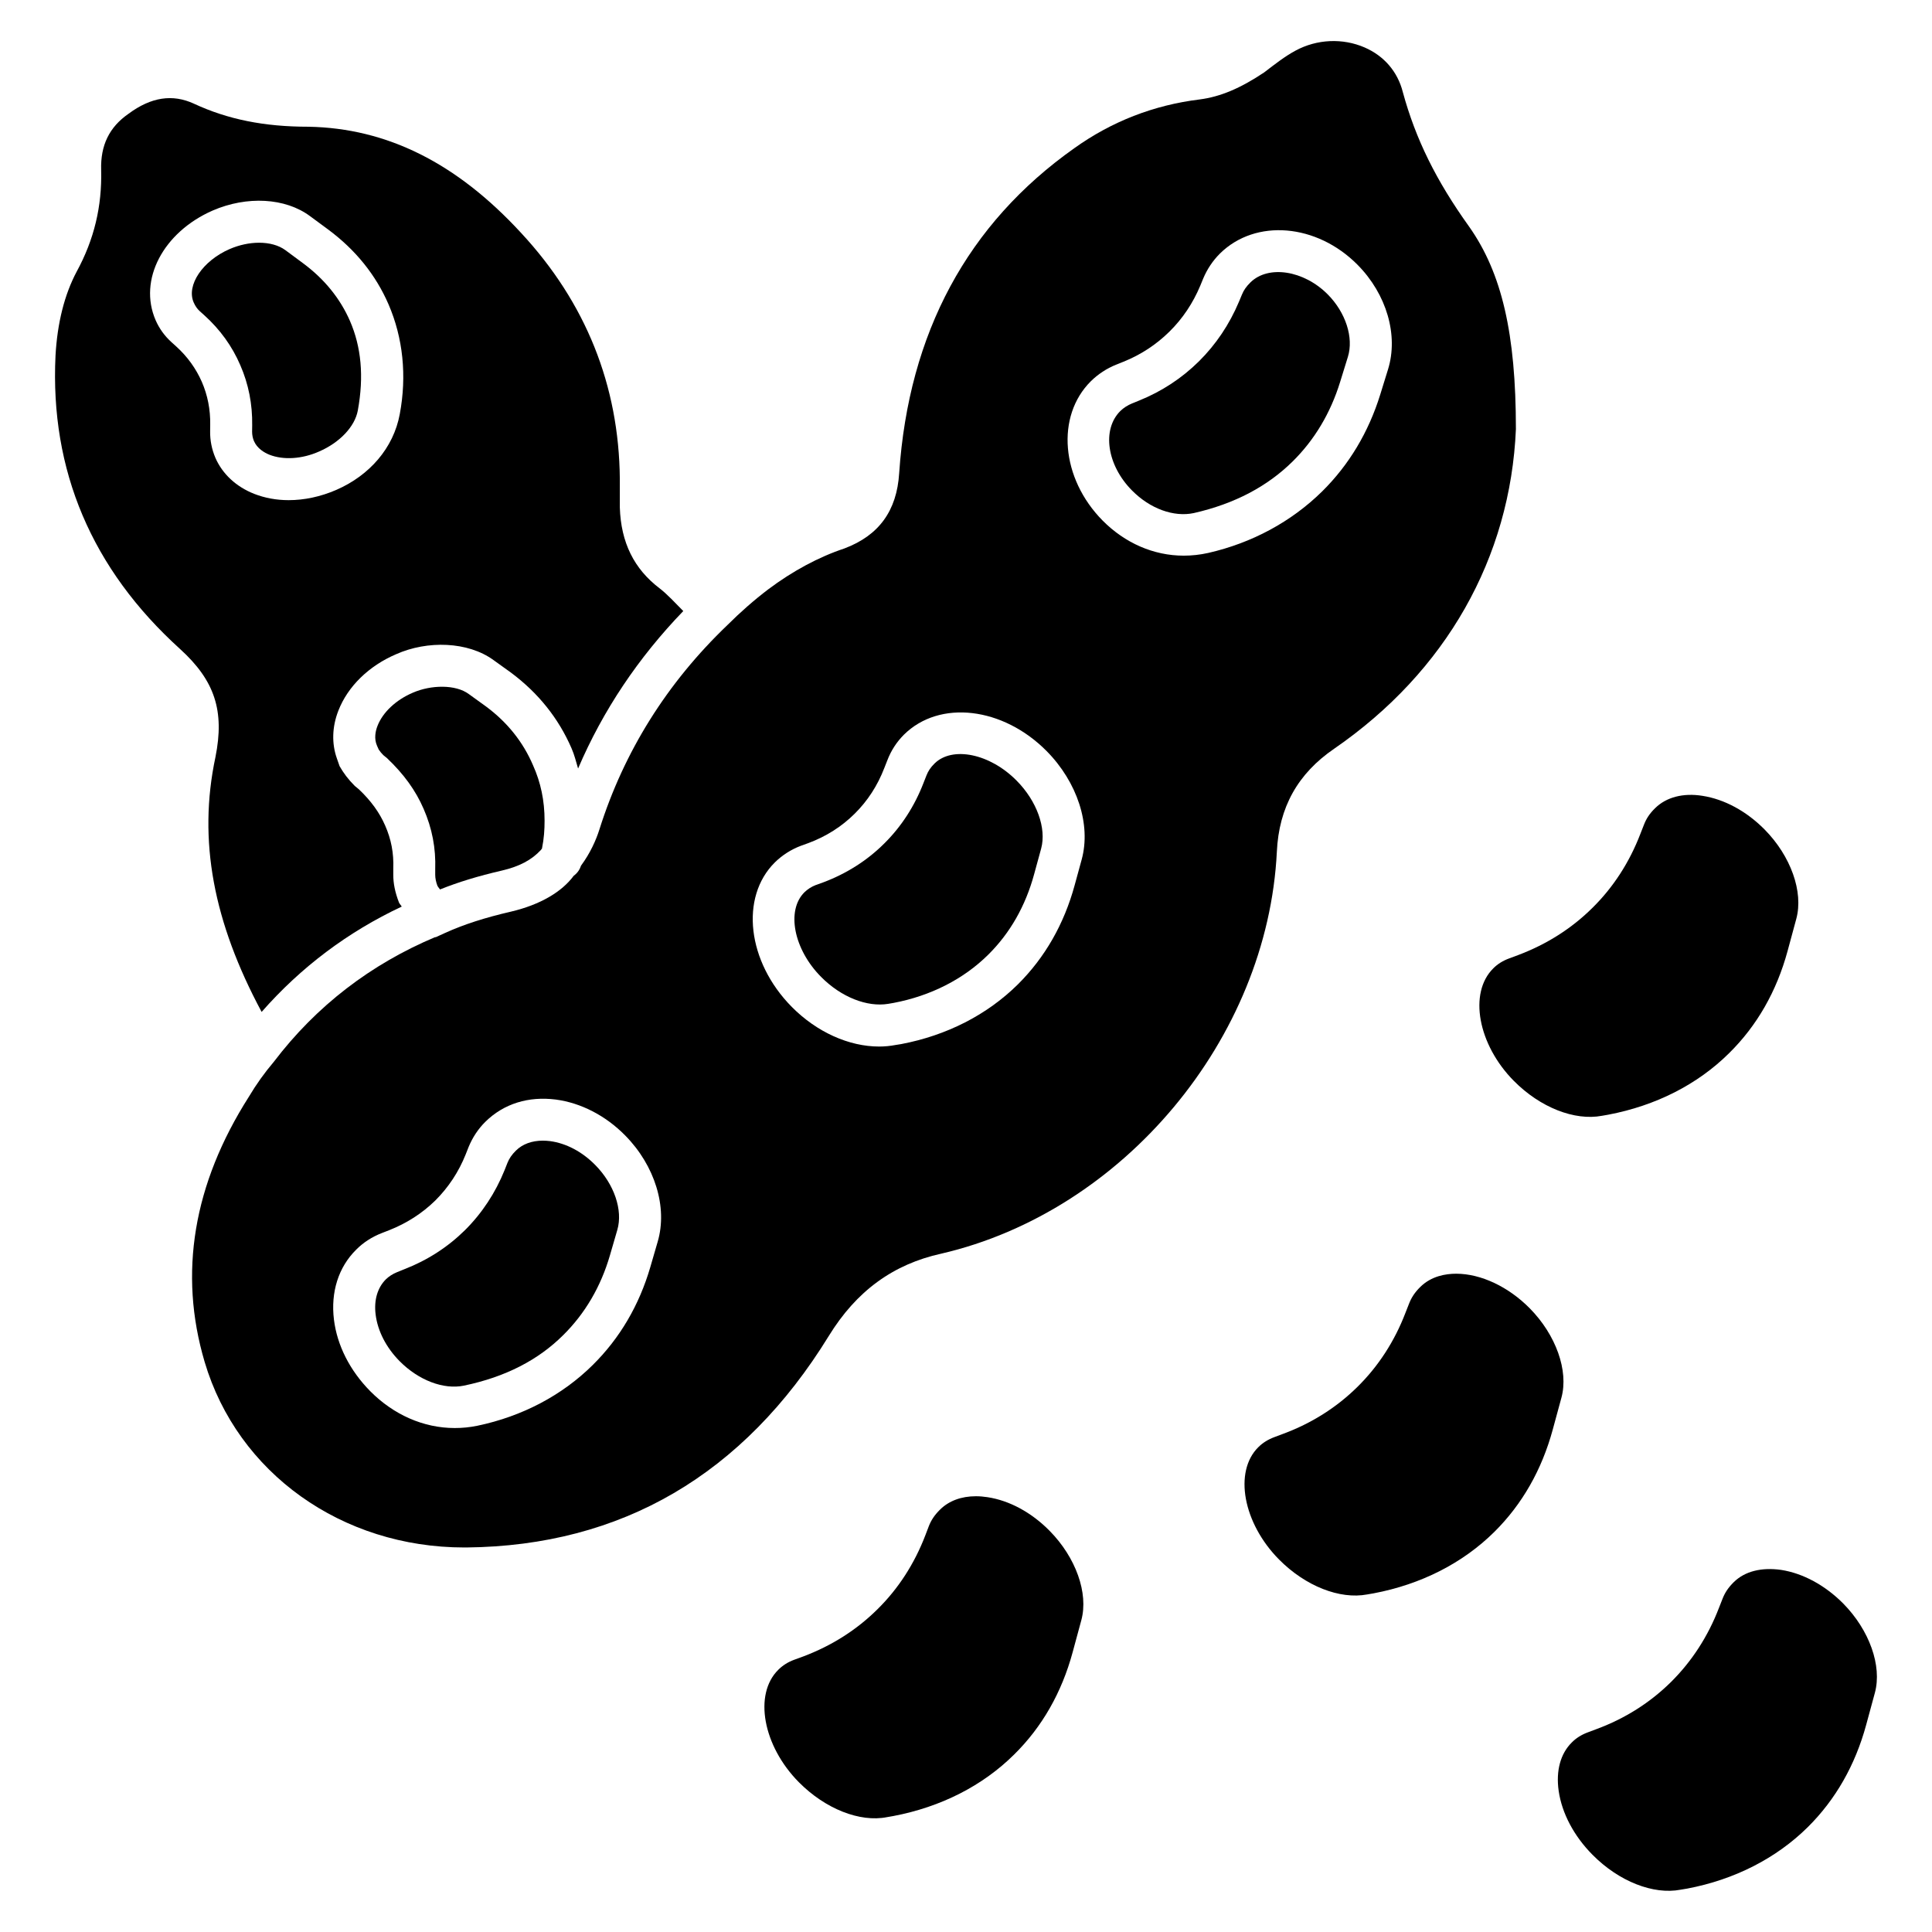
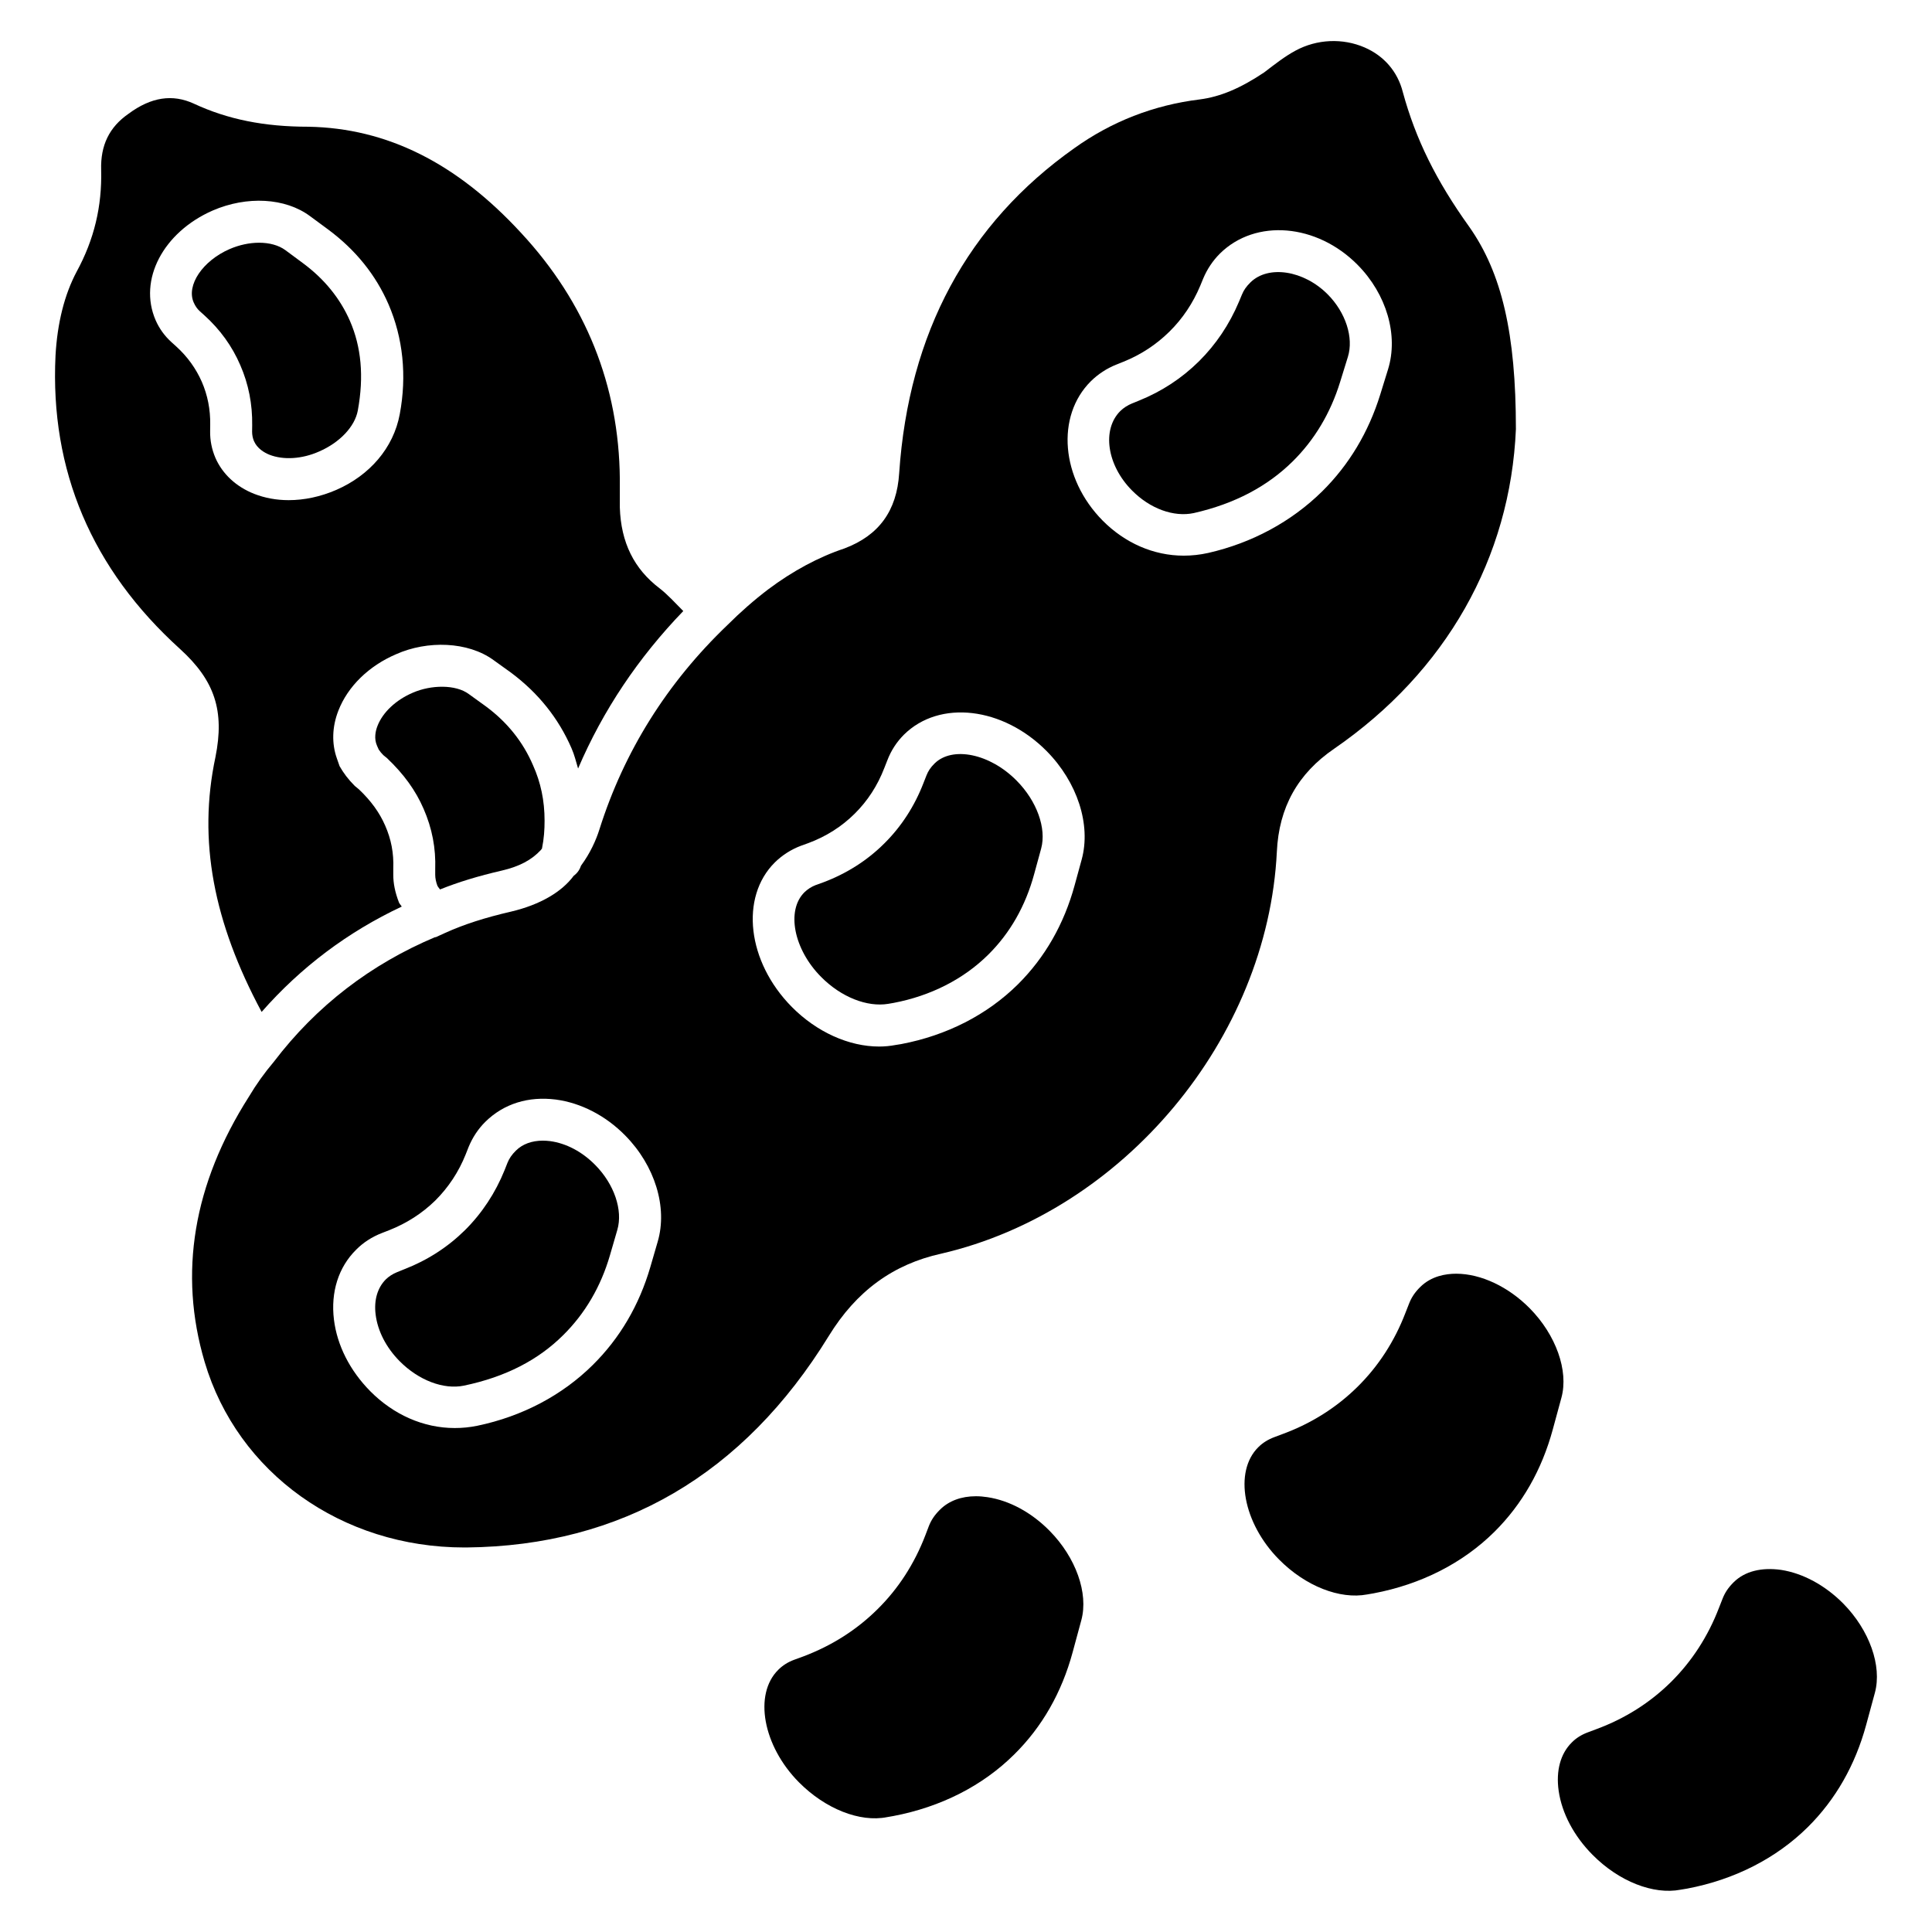
<svg xmlns="http://www.w3.org/2000/svg" fill="#000000" width="800px" height="800px" version="1.1" viewBox="144 144 512 512">
  <g>
    <path d="m289.79 446.41c-0.672-0.082-1.324-0.125-1.953-0.125-2.875 0-5.375 0.902-7.117 2.644-1.113 1.09-1.762 2.078-2.227 3.211l-0.754 1.91c-2.457 6.086-5.984 11.441-10.516 15.953-4.555 4.492-9.949 7.977-16.059 10.348l-1.887 0.762c-1.195 0.484-2.203 1.133-3.023 1.93-2.227 2.227-3.191 5.519-2.707 9.34 0.547 4.367 2.793 8.734 6.359 12.344 5.059 5.102 11.672 7.578 17.004 6.488 11.105-2.309 19.734-6.824 26.324-13.371 5.816-5.75 9.992-12.867 12.406-21.18l1.953-6.719c1.531-5.227-0.82-12.133-5.856-17.215-3.469-3.527-7.707-5.75-11.949-6.32z" />
    <path d="m391.66 346.34c-1.09 1.07-1.699 2.035-2.141 3.168l-0.777 1.973c-2.371 6.152-5.879 11.586-10.434 16.078-4.512 4.492-9.992 7.977-16.227 10.309l-1.93 0.691c-1.133 0.445-2.141 1.094-2.981 1.914-4.848 4.828-2.832 15.094 4.41 22.398 5.375 5.438 12.258 8.062 17.781 7.16l1.449-0.25c9.824-1.867 18.516-6.277 25.086-12.785 5.773-5.711 9.867-12.891 12.156-21.309l1.867-6.824c1.449-5.375-1.156-12.594-6.488-17.969-7.078-7.199-17.051-9.215-21.773-4.555z" />
    <path d="m259.92 378.75c0.168 0.273 0.398 0.609 0.691 0.965 4.785-1.93 10.078-3.547 16.352-4.996 4.703-1.09 7.934-2.832 10.348-5.438l0.316-0.398c0.547-2.707 0.691-4.996 0.691-7.391 0-5.312-1.008-10.117-3.066-14.695-2.66-6.211-6.836-11.395-12.402-15.531l-4.617-3.336c-3.484-2.582-10.012-2.457-14.82-0.359-4.492 1.91-7.977 5.207-9.363 8.773-0.543 1.367-0.984 3.402-0.125 5.312l0.441 0.988c0.379 0.566 0.797 1.07 1.238 1.492l0.945 0.773c4.512 4.281 7.598 8.586 9.699 13.414 2.289 5.246 3.273 10.477 3.086 16.039v1.469c0 0.902 0.207 1.91 0.586 2.918z" />
    <path d="m475.4 218.82c-1.133 1.113-1.805 2.098-2.266 3.234l-0.797 1.91c-2.539 6.023-6.109 11.336-10.602 15.785-4.535 4.492-9.887 7.996-15.871 10.41l-1.867 0.754c-1.195 0.504-2.246 1.176-3.106 2.016-4.934 4.914-3.547 14.359 3.106 21.055 4.785 4.848 11.082 7.117 16.375 5.984 10.914-2.477 19.523-7.117 26.156-13.645 5.836-5.75 10.078-12.867 12.617-21.098l2.059-6.656c1.574-5.082-0.566-11.734-5.352-16.562-6.367-6.398-15.73-7.805-20.453-3.188z" />
    <path d="m250.47 384.25c-0.23-0.379-0.547-0.672-0.734-1.07-1.07-2.769-1.512-5.102-1.512-7.328v-1.699c0.148-4.074-0.547-7.727-2.164-11.398-1.492-3.422-3.758-6.551-6.949-9.574l-1.09-0.898c-1.742-1.742-2.981-3.402-4.031-5.246l-0.711-2.039c-1.406-3.945-1.281-8.398 0.398-12.68 2.496-6.422 8.082-11.859 15.301-14.945 8.273-3.695 19.02-3.383 25.801 1.551l4.641 3.336c7.219 5.379 12.594 12.094 16.035 20.031 0.777 1.742 1.195 3.57 1.742 5.375 6.613-15.449 15.977-29.391 27.879-41.73-2.098-2.121-4.219-4.43-6.277-6.023-6.781-5.144-10.242-12.156-10.539-21.41v-7.606c-0.23-24.773-9.023-46.707-26.156-65.16-17.105-18.578-35.559-27.773-56.383-28.152-11.672 0-21.348-1.93-30.332-6.109-5.648-2.602-11.316-1.781-17.32 2.668-5.121 3.547-7.453 8.375-7.262 14.863 0.25 9.699-1.867 18.492-6.488 26.977-3.234 6.086-5.121 13.582-5.606 22.23-1.488 30.457 9.617 56.613 33 77.773 9.215 8.375 11.84 16.395 9.383 28.652-4.703 22.105-0.504 43.789 12.238 67.531 10.371-11.816 22.82-21.199 37.137-27.918zm-49.395-118.94c-0.945-2.223-1.43-4.598-1.387-7.051l0.02-1.699c0.062-4.031-0.691-7.852-2.227-11.379-1.551-3.527-3.816-6.676-6.777-9.363l-1.301-1.176c-1.805-1.637-3.211-3.609-4.156-5.773-4.66-10.727 2.035-23.344 15.113-29.074 9.07-3.926 19.25-3.402 25.84 1.512l4.723 3.484c7.266 5.375 12.66 12.051 16.039 19.859 3.84 8.879 4.891 18.914 2.981 29.094-1.66 8.984-8.02 16.246-16.793 20.07-4.199 1.828-8.523 2.731-12.66 2.731-3.211 0-6.32-0.566-9.152-1.68-4.742-1.871-8.395-5.25-10.262-9.555z" />
    <path d="m405.71 540.77c-1.07-0.168-2.098-0.25-3.106-0.25-3.84 0-7.137 1.219-9.469 3.527-1.492 1.469-2.371 2.832-2.981 4.387l-0.945 2.477c-2.898 7.535-7.16 14.129-12.68 19.566-5.5 5.457-12.113 9.656-19.691 12.512l-2.414 0.883c-1.594 0.586-3 1.469-4.176 2.644-6.57 6.508-4.074 20.152 5.457 29.789 7.012 7.074 16.164 10.684 23.344 9.258l1.68-0.293c12.617-2.394 23.68-8.02 32.035-16.312 7.391-7.285 12.594-16.395 15.492-27.078l2.309-8.523c1.93-7.137-1.449-16.625-8.418-23.68-4.805-4.875-10.641-8.023-16.438-8.906z" />
    <path d="m228.55 263.66c5.523-2.394 9.469-6.613 10.266-10.832 1.68-9.109 0.902-16.918-2.059-23.742-2.602-5.984-6.801-11.148-12.445-15.324l-4.703-3.484c-1.785-1.301-4.238-1.953-6.949-1.953-2.519 0-5.246 0.566-7.852 1.699-7.113 3.109-11.461 9.574-9.488 14.109 0.461 1.051 0.945 1.699 1.574 2.289l1.281 1.156c4.137 3.738 7.348 8.164 9.508 13.203 2.184 4.996 3.234 10.348 3.148 15.934l-0.02 1.676c0 0.902 0.168 1.719 0.484 2.477 0.859 1.996 2.731 3.086 4.137 3.652 3.652 1.426 8.586 1.156 13.117-0.859z" />
-     <path d="m545.18 430.44c6.992 7.074 16.102 10.621 23.344 9.258l1.68-0.293c12.617-2.394 23.68-8.02 32.035-16.312 7.391-7.285 12.594-16.395 15.492-27.078l2.309-8.523c1.93-7.137-1.449-16.625-8.418-23.68-4.809-4.848-10.621-7.996-16.414-8.902-5.144-0.84-9.637 0.355-12.574 3.254-1.492 1.449-2.371 2.832-2.981 4.43l-0.965 2.457c-2.898 7.516-7.16 14.105-12.68 19.543-5.5 5.457-12.113 9.656-19.691 12.512l-2.371 0.883c-1.66 0.609-3.086 1.492-4.219 2.644-6.574 6.508-4.078 20.172 5.453 29.809z" />
    <path d="m557.8 514.38c1.93-7.137-1.449-16.625-8.418-23.68-5.625-5.688-12.891-9.133-19.418-9.152h-0.082c-2.731 0-6.551 0.609-9.488 3.504-1.492 1.469-2.371 2.856-2.981 4.43l-0.965 2.457c-2.875 7.496-7.137 14.086-12.68 19.566-5.543 5.481-12.176 9.676-19.711 12.469l-2.352 0.883c-1.637 0.609-3.066 1.492-4.242 2.664-6.551 6.488-4.051 20.133 5.5 29.766 7.012 7.074 16.102 10.621 23.344 9.258l1.699-0.293c12.574-2.371 23.637-7.996 32.012-16.289 7.367-7.305 12.574-16.438 15.473-27.102z" />
    <path d="m616.03 560.04c-5.227-0.734-9.637 0.355-12.574 3.254-1.492 1.469-2.371 2.856-2.981 4.43l-0.965 2.457c-2.875 7.473-7.137 14.066-12.68 19.566-5.543 5.481-12.176 9.676-19.711 12.469l-2.352 0.883c-1.637 0.609-3.066 1.492-4.219 2.664-3.023 2.981-4.242 7.535-3.484 12.848 0.859 5.941 4.051 11.965 8.965 16.918 7.012 7.094 16.164 10.645 23.344 9.258l1.762-0.293c12.531-2.371 23.594-8.02 31.949-16.289 7.367-7.305 12.574-16.438 15.473-27.102l2.309-8.5c1.93-7.137-1.449-16.625-8.418-23.68-4.789-4.812-10.625-7.981-16.418-8.883z" />
    <path d="m545.73 257.65c0-25.191-3.715-41.312-12.426-53.633-8.711-12.156-14.148-23.152-17.551-35.645-1.363-5.375-4.953-9.551-10.117-11.797-5.816-2.519-12.637-2.227-18.305 0.84-2.793 1.492-5.543 3.652-8.312 5.773-6.34 4.242-11.672 6.465-17.066 7.16-12.195 1.492-23.363 5.856-33.23 12.91-28.297 20.004-43.914 48.973-46.434 86.152-0.629 9.973-5.375 16.5-14.527 19.941-6.805 2.262-13.711 5.977-20.199 10.848-3.652 2.769-7.41 6.066-10.789 9.445-16.016 15.324-27.395 33.504-33.922 54.16-0.883 2.812-2.434 6.297-4.871 9.594-0.316 0.902-0.797 1.848-1.953 2.707-3.129 4.242-8.836 7.641-16.543 9.469-6.992 1.617-12.531 3.402-17.445 5.625l-2.625 1.195-0.059-0.062c-17.023 7.16-31.469 18.18-42.781 33.043-2.519 2.981-4.68 6.004-6.613 9.258-14.758 23.176-18.684 46.793-11.734 70.281 8.734 29.473 36.359 49.184 68.832 49.184h0.547c41.102-0.418 73.41-19.293 96.039-56.07 7.285-11.859 17.023-18.977 29.766-21.789 48.262-11.168 86.527-56.953 88.965-106.52 0.547-11.734 5.519-20.676 15.176-27.289 29.621-20.402 46.73-50.547 48.18-84.785zm-227.43 215.4-1.953 6.719c-2.961 10.16-8.102 18.895-15.281 25.988-8.125 8.039-18.684 13.602-30.543 16.078-2.016 0.418-4.031 0.609-6.004 0.609-8.312 0-16.227-3.547-22.379-9.742-5.438-5.5-8.797-12.176-9.637-18.957-0.902-7.328 1.195-13.938 5.898-18.578 1.867-1.891 4.176-3.379 6.824-4.41l1.891-0.734c4.68-1.848 8.797-4.492 12.281-7.914 3.441-3.441 6.152-7.516 8.02-12.195l0.754-1.91c1.051-2.562 2.539-4.809 4.43-6.695 4.953-4.871 11.484-6.824 18.684-5.918 6.676 0.883 13.227 4.262 18.41 9.531 7.871 7.977 11.273 19.039 8.605 28.129zm112.37-101.31-1.867 6.824c-2.812 10.328-7.871 19.164-15.051 26.305-8.145 8.062-18.852 13.539-30.941 15.828l-1.449 0.23c-1.426 0.273-2.898 0.418-4.387 0.418-7.957 0-16.5-3.801-23.133-10.496-11.84-11.965-13.793-29.074-4.492-38.309 1.973-1.93 4.305-3.422 6.926-4.41l0.062-0.02 1.91-0.691c4.68-1.742 8.816-4.367 12.238-7.766 3.441-3.402 6.086-7.473 7.894-12.195l0.777-1.973c0.988-2.582 2.477-4.871 4.387-6.781 9.488-9.383 26.281-7.305 37.809 4.324 8.16 8.246 11.812 19.496 9.316 28.711zm33.48-81.195c-2.16 0.48-4.324 0.711-6.441 0.711-8.039 0-15.617-3.379-21.477-9.277-11.082-11.188-12.449-27.688-3.148-36.945 1.93-1.891 4.176-3.379 6.738-4.41h0.02l1.867-0.754c4.641-1.867 8.734-4.555 12.238-8.02 3.465-3.422 6.191-7.496 8.145-12.156l0.777-1.891c1.051-2.5 2.539-4.723 4.43-6.613 9.469-9.34 25.695-7.914 36.484 3 7.703 7.789 10.852 18.66 8.062 27.688l-2.059 6.656c-3.086 9.973-8.27 18.641-15.406 25.695-8.145 8.023-18.598 13.672-30.23 16.316z" />
  </g>
</svg>